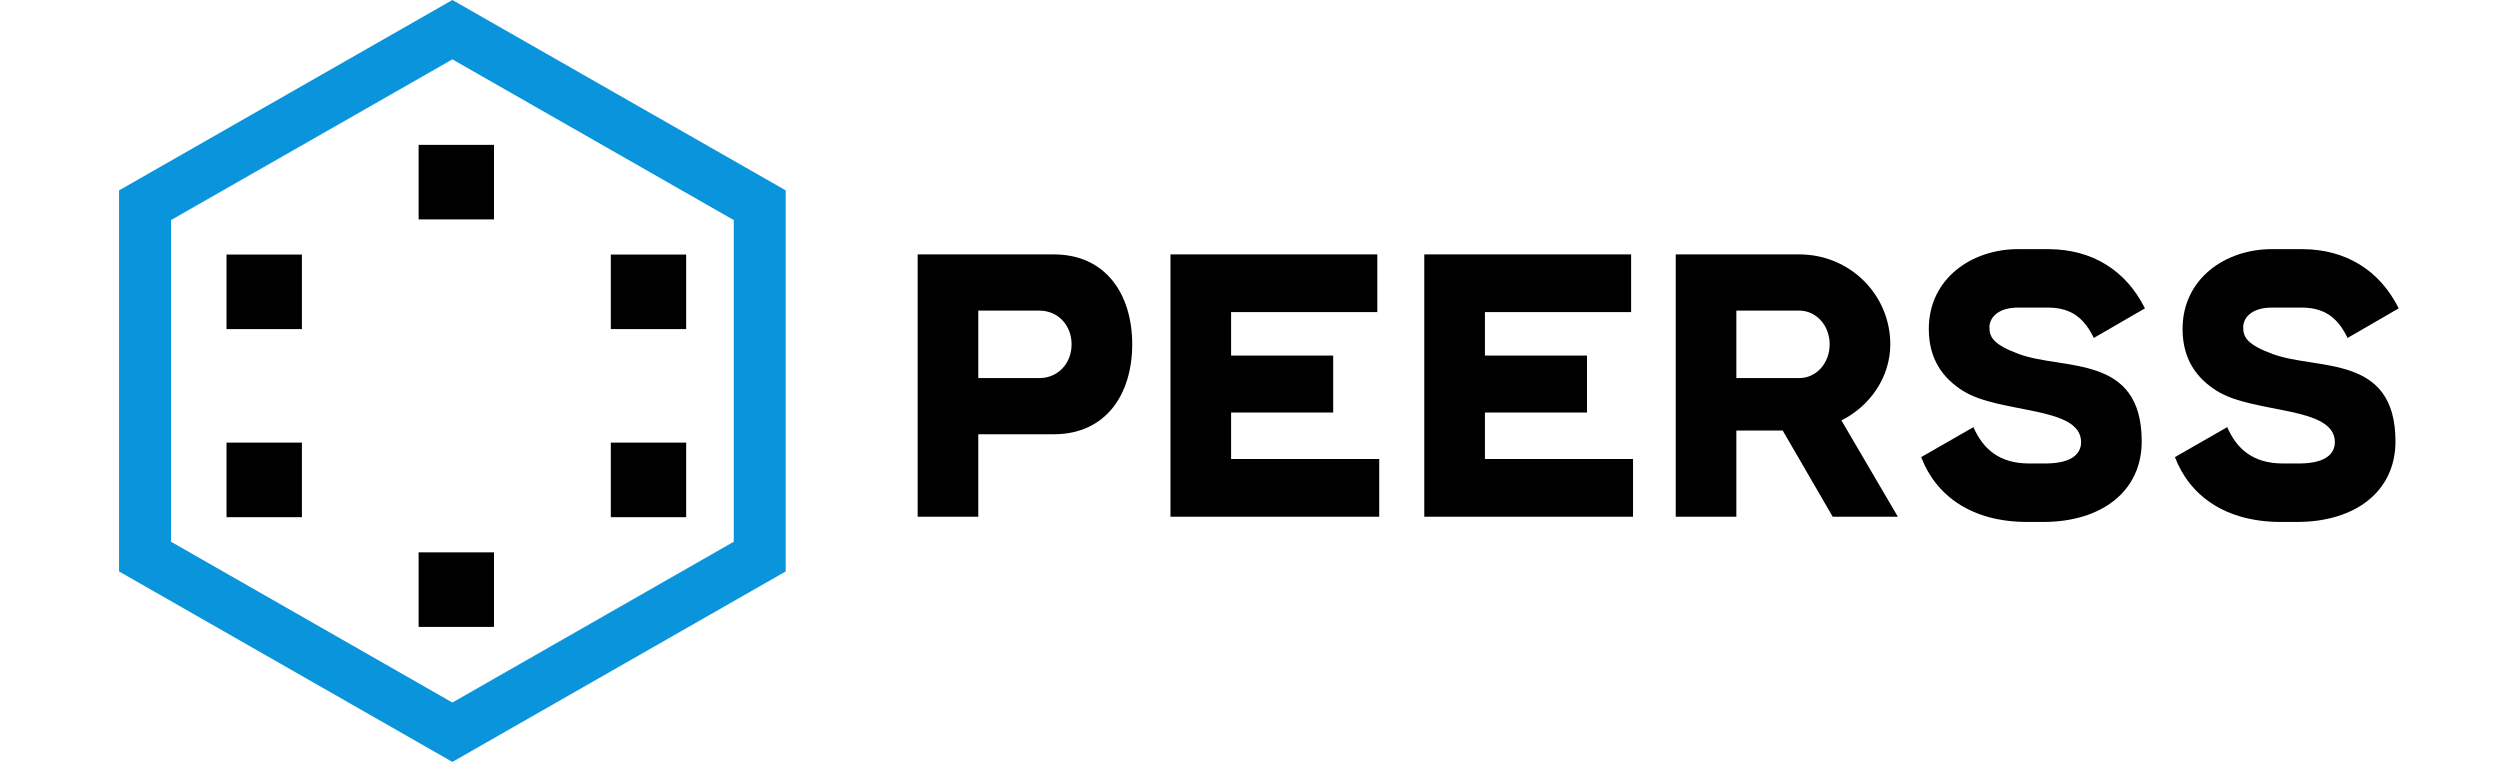
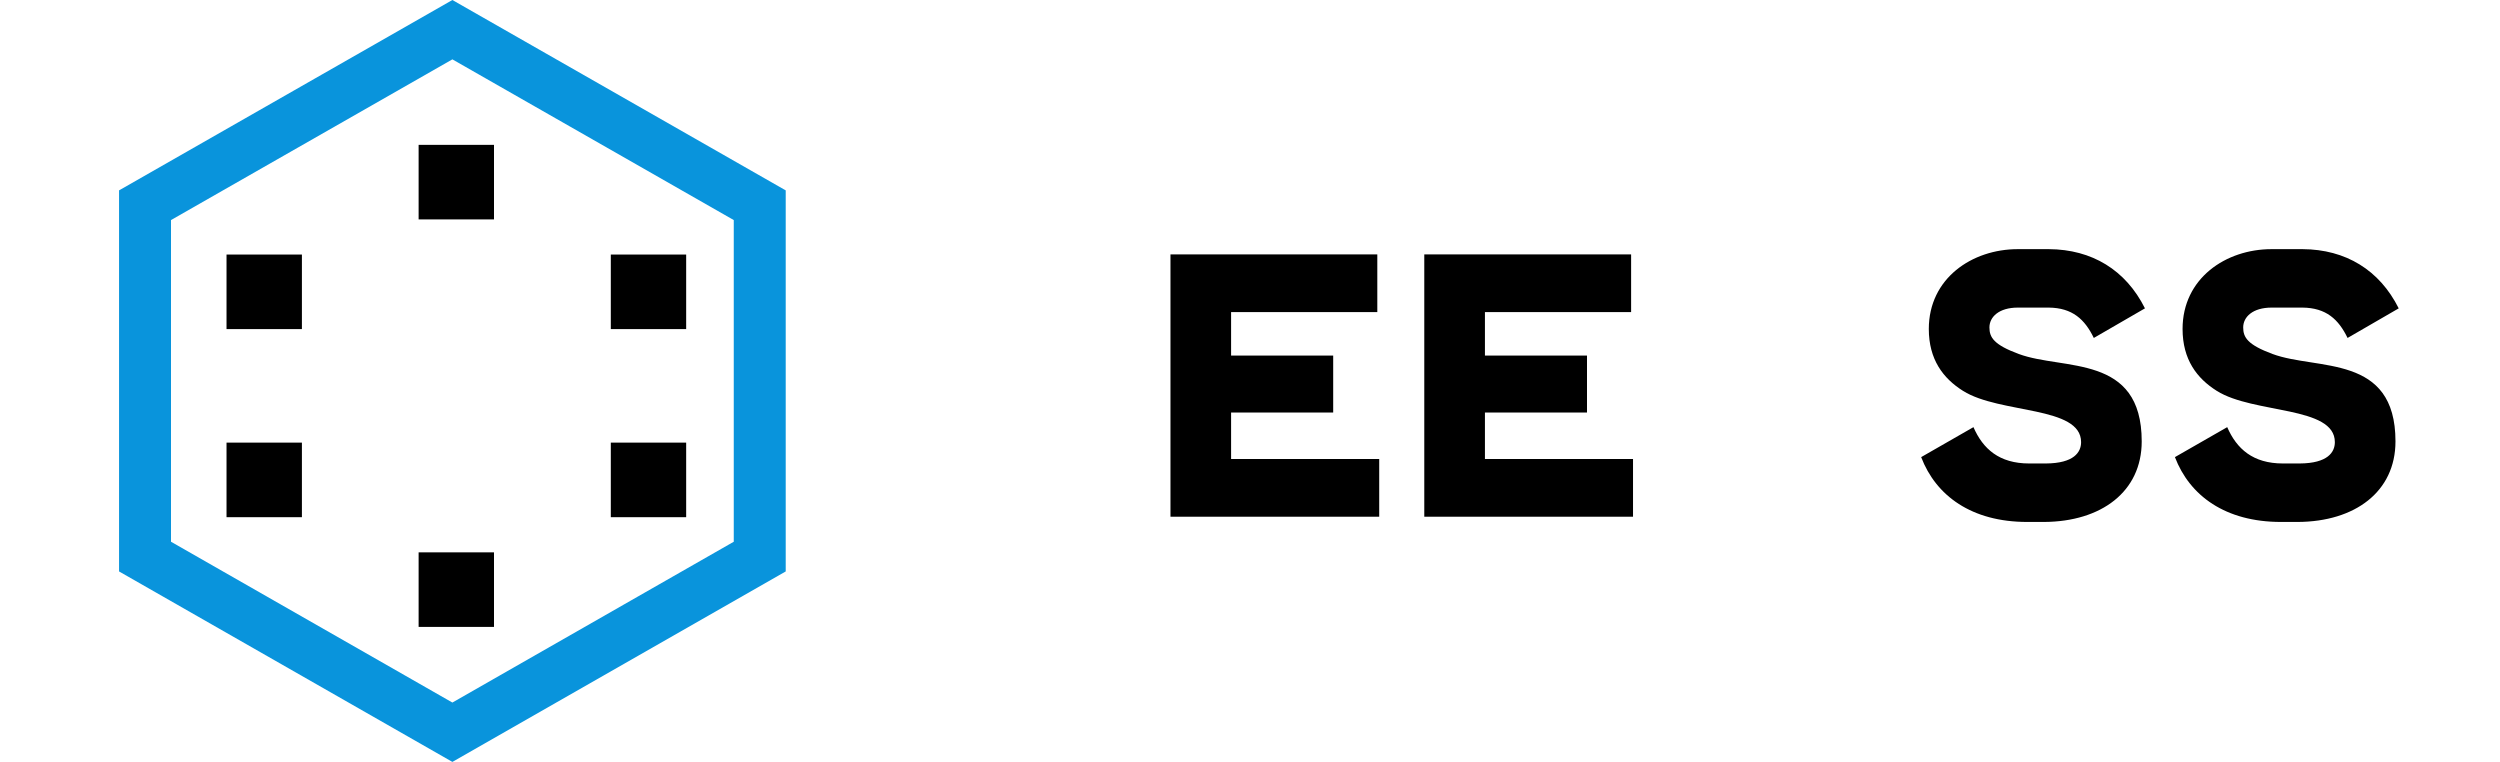
<svg xmlns="http://www.w3.org/2000/svg" width="105" height="32" viewBox="0 0 105 32" fill="none">
  <path d="M19 0L5 7.996V24L19 32L33 24V7.996L19 0V0ZM19 2.493L30.818 9.243V22.753L19 29.507L7.182 22.753V9.243L19 2.493Z" fill="#0994DC" />
  <path fill-rule="evenodd" clip-rule="evenodd" d="M9.514 10.691H12.68V13.822H9.514V10.691ZM17.582 23.199H20.748V26.33H17.582V23.199ZM17.582 6.084H20.748V9.215H17.582V6.084ZM25.654 18.59H28.819V21.722H25.654V18.59ZM9.514 18.59H12.68V21.722H9.514V18.59ZM25.654 10.691H28.819V13.822H25.654V10.691Z" fill="black" />
  <path d="M85.144 21.922C85.156 21.922 85.84 21.922 85.852 21.922C88.251 21.91 89.952 20.652 89.952 18.538C89.952 14.852 86.664 15.563 84.79 14.868C83.741 14.48 83.556 14.171 83.556 13.753C83.556 13.313 83.954 12.919 84.749 12.919C84.759 12.919 86.034 12.919 86.043 12.919C87.043 12.928 87.562 13.414 87.94 14.194L90.088 12.951C89.282 11.34 87.862 10.474 86.049 10.464C86.038 10.464 84.761 10.464 84.749 10.464C82.824 10.464 81.01 11.691 81.01 13.816C81.01 15.098 81.609 15.891 82.451 16.419C84.001 17.391 87.406 17.042 87.406 18.57C87.406 18.991 87.109 19.459 85.927 19.466C85.916 19.466 85.235 19.466 85.224 19.466C83.967 19.466 83.282 18.853 82.885 17.94L80.689 19.199C81.309 20.82 82.805 21.922 85.144 21.922V21.922Z" fill="black" />
-   <path d="M76.974 21.702H79.71L77.339 17.657C78.565 17.043 79.392 15.816 79.392 14.462C79.392 12.369 77.689 10.685 75.573 10.685H70.381V21.702H72.927V18.082H74.873L76.974 21.702ZM72.927 13.046H75.573C76.273 13.046 76.846 13.659 76.846 14.462C76.846 15.265 76.273 15.879 75.573 15.879H72.927V13.046Z" fill="black" />
  <path d="M51.706 19.278V17.326H55.994V14.934H51.706V13.108H57.847V10.685H49.16V21.702H57.927V19.278H51.706Z" fill="black" />
-   <path d="M44.257 10.685H38.542V21.702H41.088V18.239H44.257C46.453 18.239 47.553 16.555 47.553 14.462C47.553 12.369 46.453 10.685 44.257 10.685ZM43.654 15.879H41.088V13.046H43.654C44.434 13.046 45.007 13.659 45.007 14.462C45.007 15.265 44.434 15.879 43.654 15.879Z" fill="black" />
  <path d="M95.802 21.922C95.815 21.922 96.498 21.922 96.51 21.922C98.909 21.91 100.61 20.652 100.61 18.538C100.61 14.852 97.323 15.563 95.448 14.868C94.4 14.48 94.214 14.171 94.214 13.753C94.214 13.313 94.612 12.919 95.407 12.919C95.417 12.919 96.692 12.919 96.701 12.919C97.701 12.928 98.22 13.414 98.598 14.194L100.746 12.951C99.94 11.34 98.52 10.474 96.707 10.464C96.696 10.464 95.419 10.464 95.407 10.464C93.482 10.464 91.668 11.691 91.668 13.816C91.668 15.098 92.267 15.891 93.109 16.419C94.659 17.391 98.064 17.042 98.064 18.57C98.064 18.991 97.767 19.459 96.585 19.466C96.575 19.466 95.893 19.466 95.882 19.466C94.625 19.466 93.941 18.853 93.543 17.94L91.347 19.199C91.967 20.82 93.463 21.922 95.802 21.922V21.922Z" fill="black" />
  <path d="M62.367 19.278V17.326H66.654V14.934H62.367V13.108H68.507V10.685H59.82V21.702H68.587V19.278H62.367Z" fill="black" />
</svg>